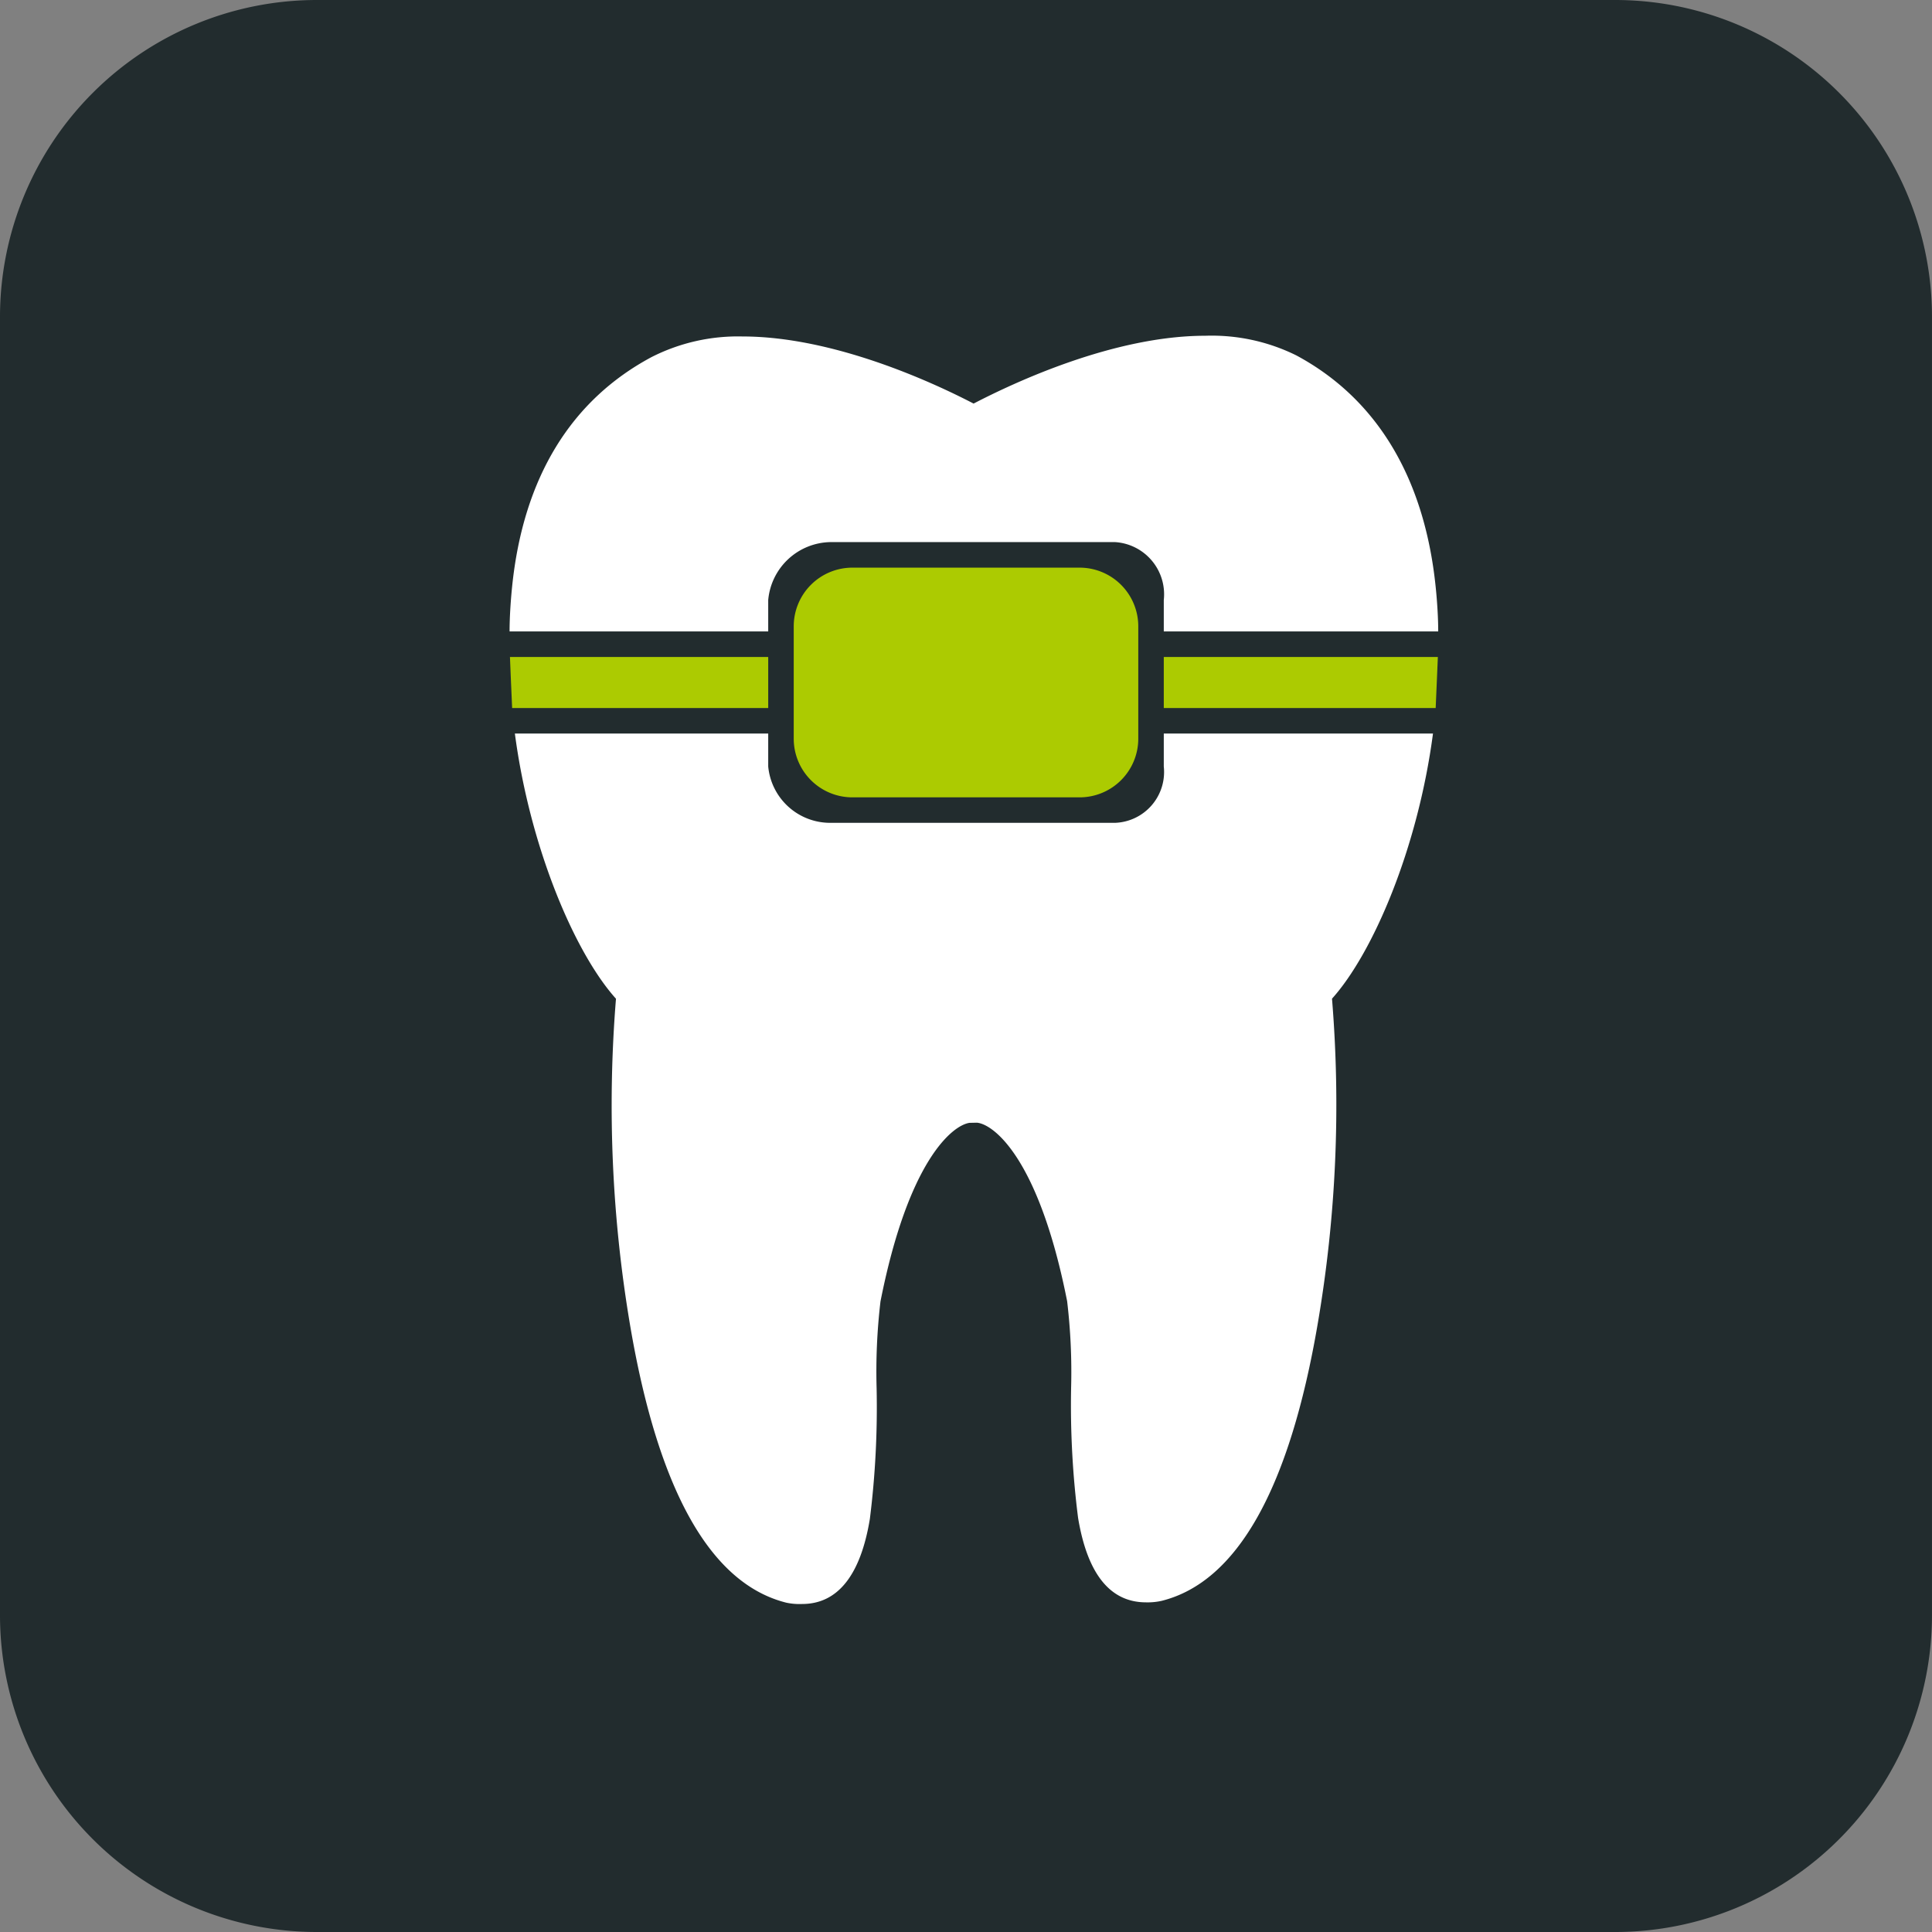
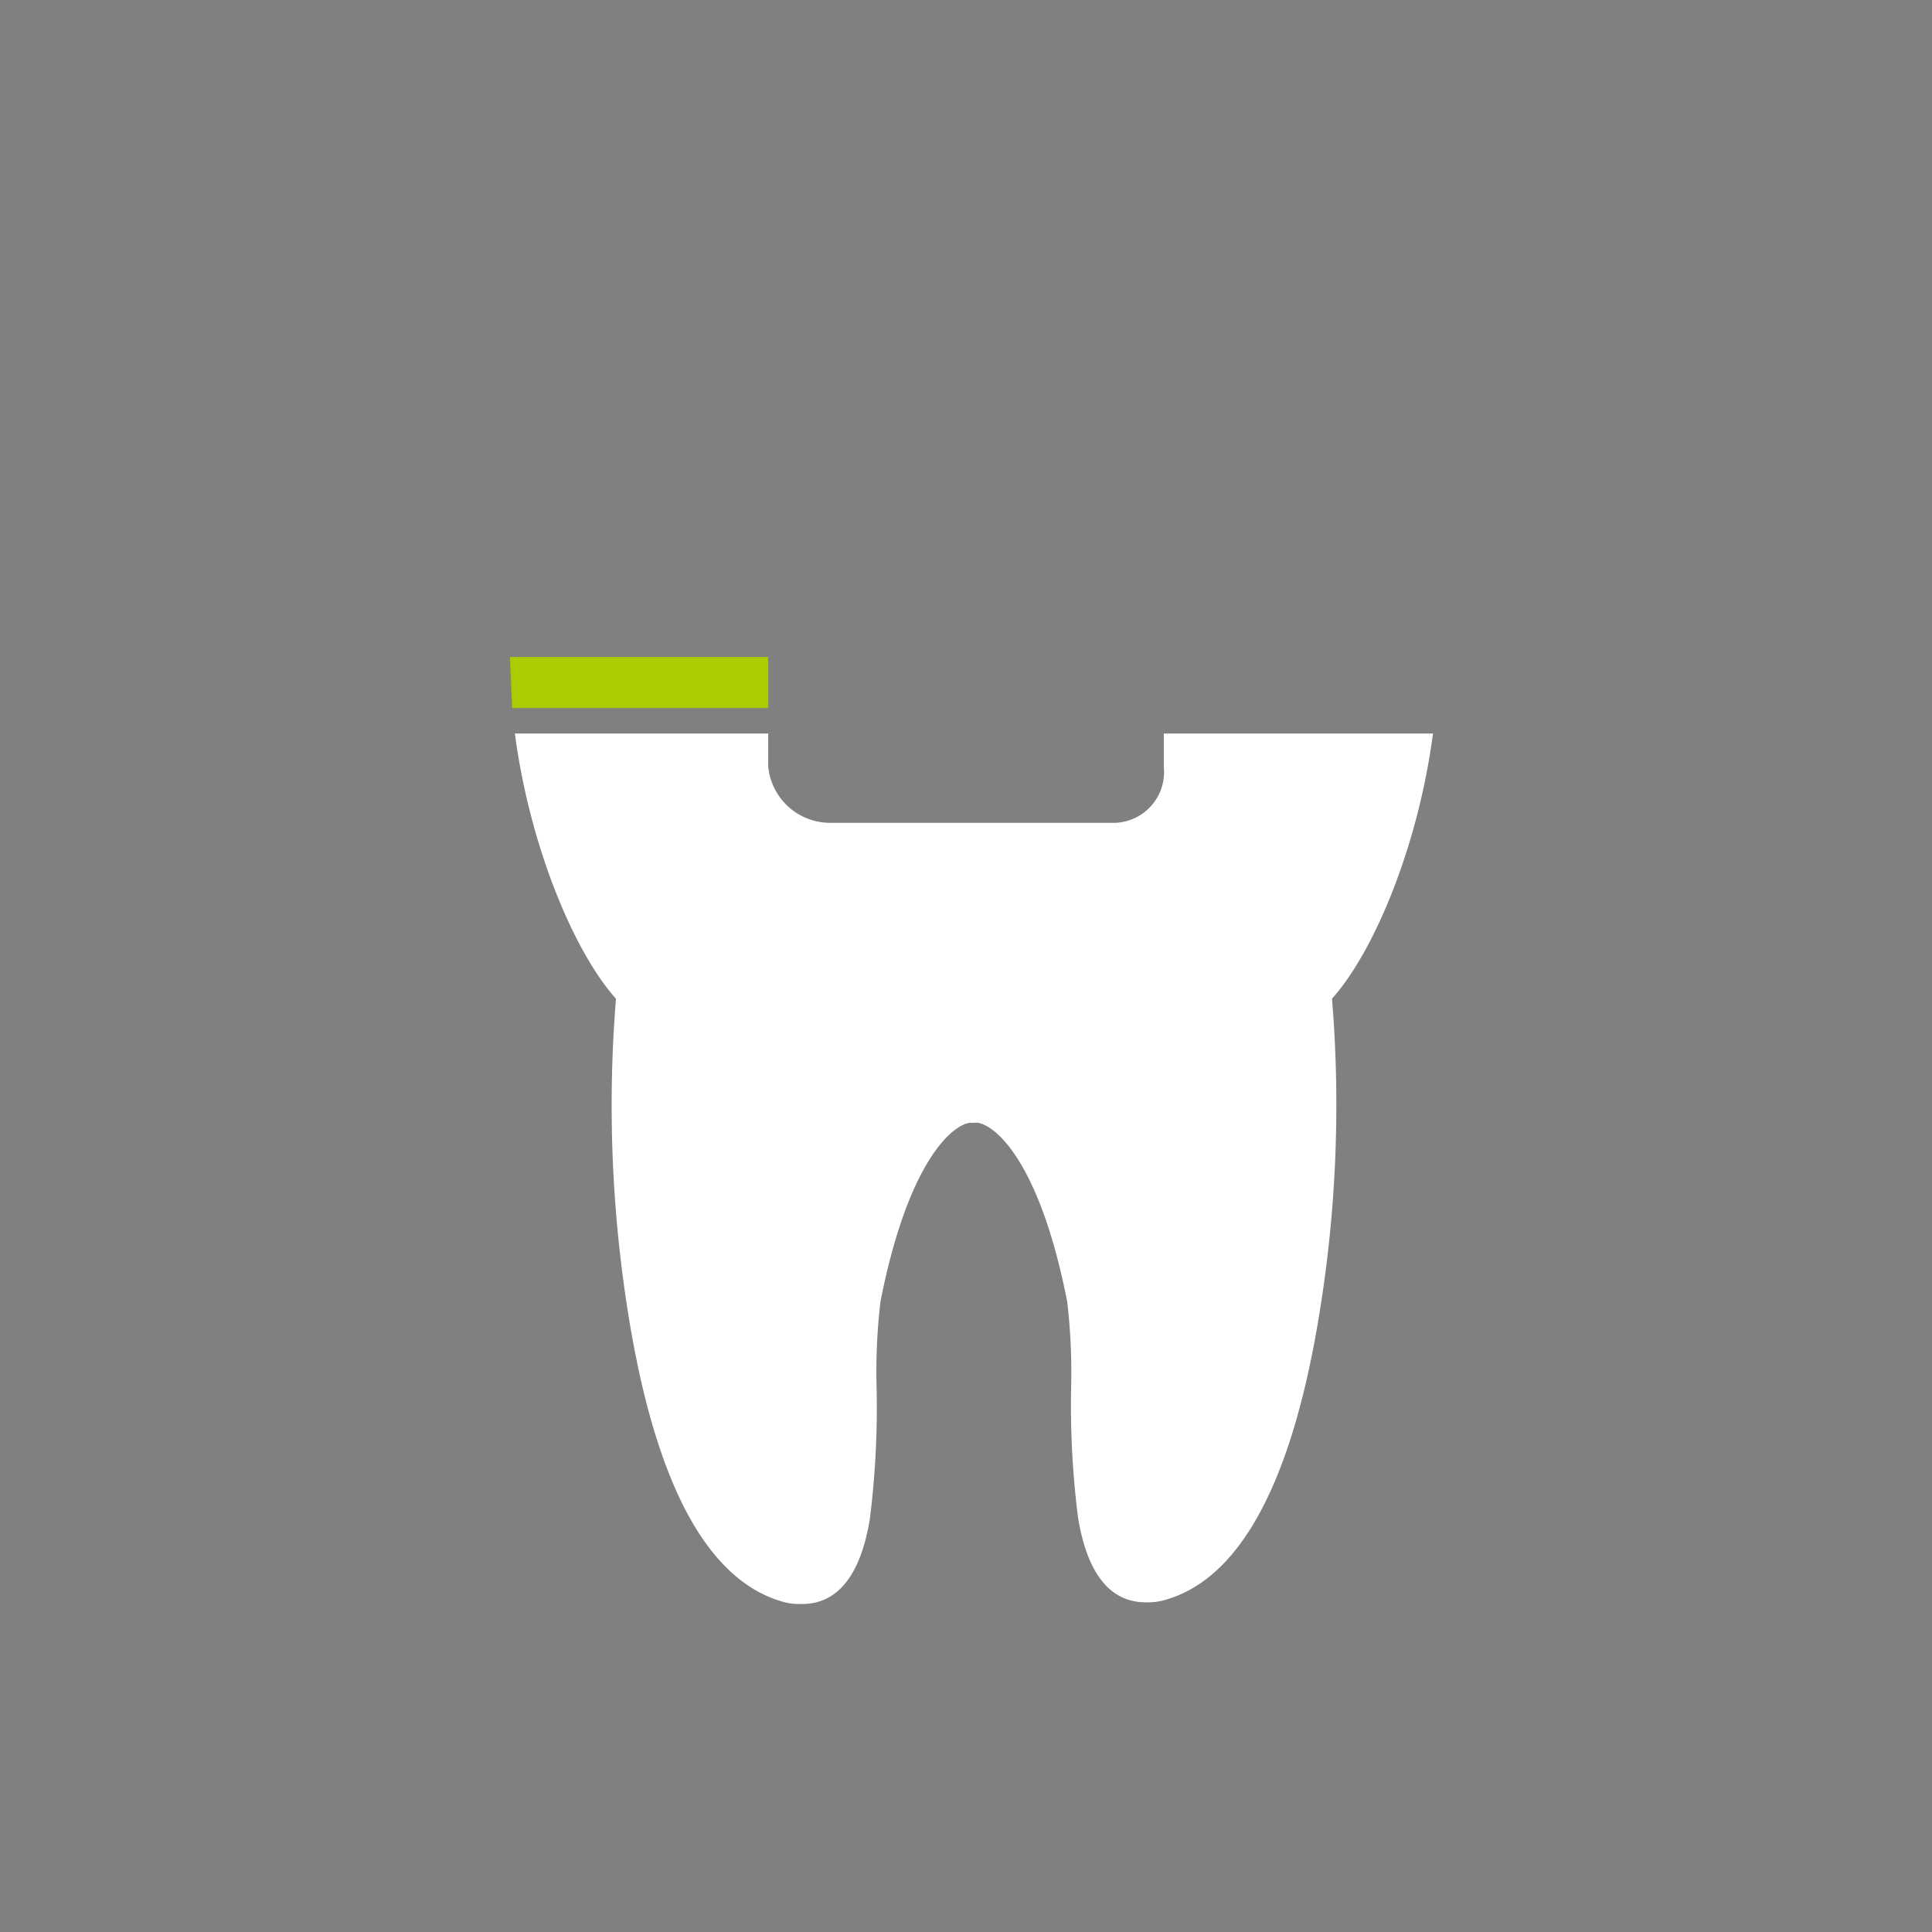
<svg xmlns="http://www.w3.org/2000/svg" id="그룹_413" data-name="그룹 413" width="76.26" height="76.26" viewBox="0 0 76.26 76.26">
  <rect x="0" y="0" width="76.26" height="76.26" fill="#808080" stroke="none" />
-   <path id="패스_567" data-name="패스 567" d="M251,918.006H199.759A12.509,12.509,0,0,1,187.25,905.5V854.255a12.509,12.509,0,0,1,12.509-12.509H251a12.509,12.509,0,0,1,12.509,12.509V905.5A12.509,12.509,0,0,1,251,918.006" transform="translate(-187.25 -841.746)" fill="#222c2e" />
  <path id="패스_568" data-name="패스 568" d="M235.538,890.824H225.344c.016.5.045,1.007.086,2.015h10.108Z" transform="translate(-205.215 -864.892)" fill="#accb01" />
-   <path id="패스_569" data-name="패스 569" d="M285.006,890.824H274.188v2.015H284.92c.041-1.008.069-1.511.086-2.015" transform="translate(-228.251 -864.892)" fill="#accb01" />
-   <path id="패스_570" data-name="패스 570" d="M235.525,878.5v-1.239a2.51,2.51,0,0,1,2.45-2.287h11.241a2.064,2.064,0,0,1,1.923,2.287V878.5h10.832c0-.5-.035-1.128-.1-1.756-.444-4.34-2.349-7.452-5.509-9.144a7.532,7.532,0,0,0-3.588-.771c-3.589,0-7.5,1.824-9.142,2.677-1.642-.853-5.541-2.649-9.125-2.649a7.527,7.527,0,0,0-3.586.813c-3.158,1.69-5.061,4.727-5.505,9.062-.064.631-.1,1.263-.1,1.767Z" transform="translate(-205.202 -853.576)" fill="#fff" />
  <path id="패스_571" data-name="패스 571" d="M261.951,896.544H251.326v1.3a2.008,2.008,0,0,1-1.923,2.224H238.162a2.456,2.456,0,0,1-2.45-2.224v-1.3h-10c.6,4.533,2.376,8.673,3.991,10.467a52.1,52.1,0,0,0,.566,12.94c1.116,6.527,3.189,10.157,6.161,10.9a2.506,2.506,0,0,0,.619.051c1.411,0,2.311-1.141,2.676-3.363a35.468,35.468,0,0,0,.266-5.143,23.626,23.626,0,0,1,.153-3.44c1.1-5.563,2.842-6.949,3.513-7.046l.293-.006c.652.055,2.443,1.39,3.561,7.046a23.65,23.65,0,0,1,.157,3.422,35.267,35.267,0,0,0,.275,5.13c.369,2.225,1.271,3.335,2.682,3.335a2.524,2.524,0,0,0,.619-.06c2.972-.744,5.045-4.415,6.159-10.942a51.23,51.23,0,0,0,.563-12.826c1.614-1.793,3.389-5.932,3.986-10.465" transform="translate(-205.389 -867.589)" fill="#fff" />
-   <path id="사각형_51" data-name="사각형 51" d="M2.317,0h8.966A2.317,2.317,0,0,1,13.6,2.317V6.751a2.316,2.316,0,0,1-2.316,2.316H2.316A2.316,2.316,0,0,1,0,6.751V2.317A2.317,2.317,0,0,1,2.317,0Z" transform="translate(31.33 22.406)" fill="#accb01" />
</svg>